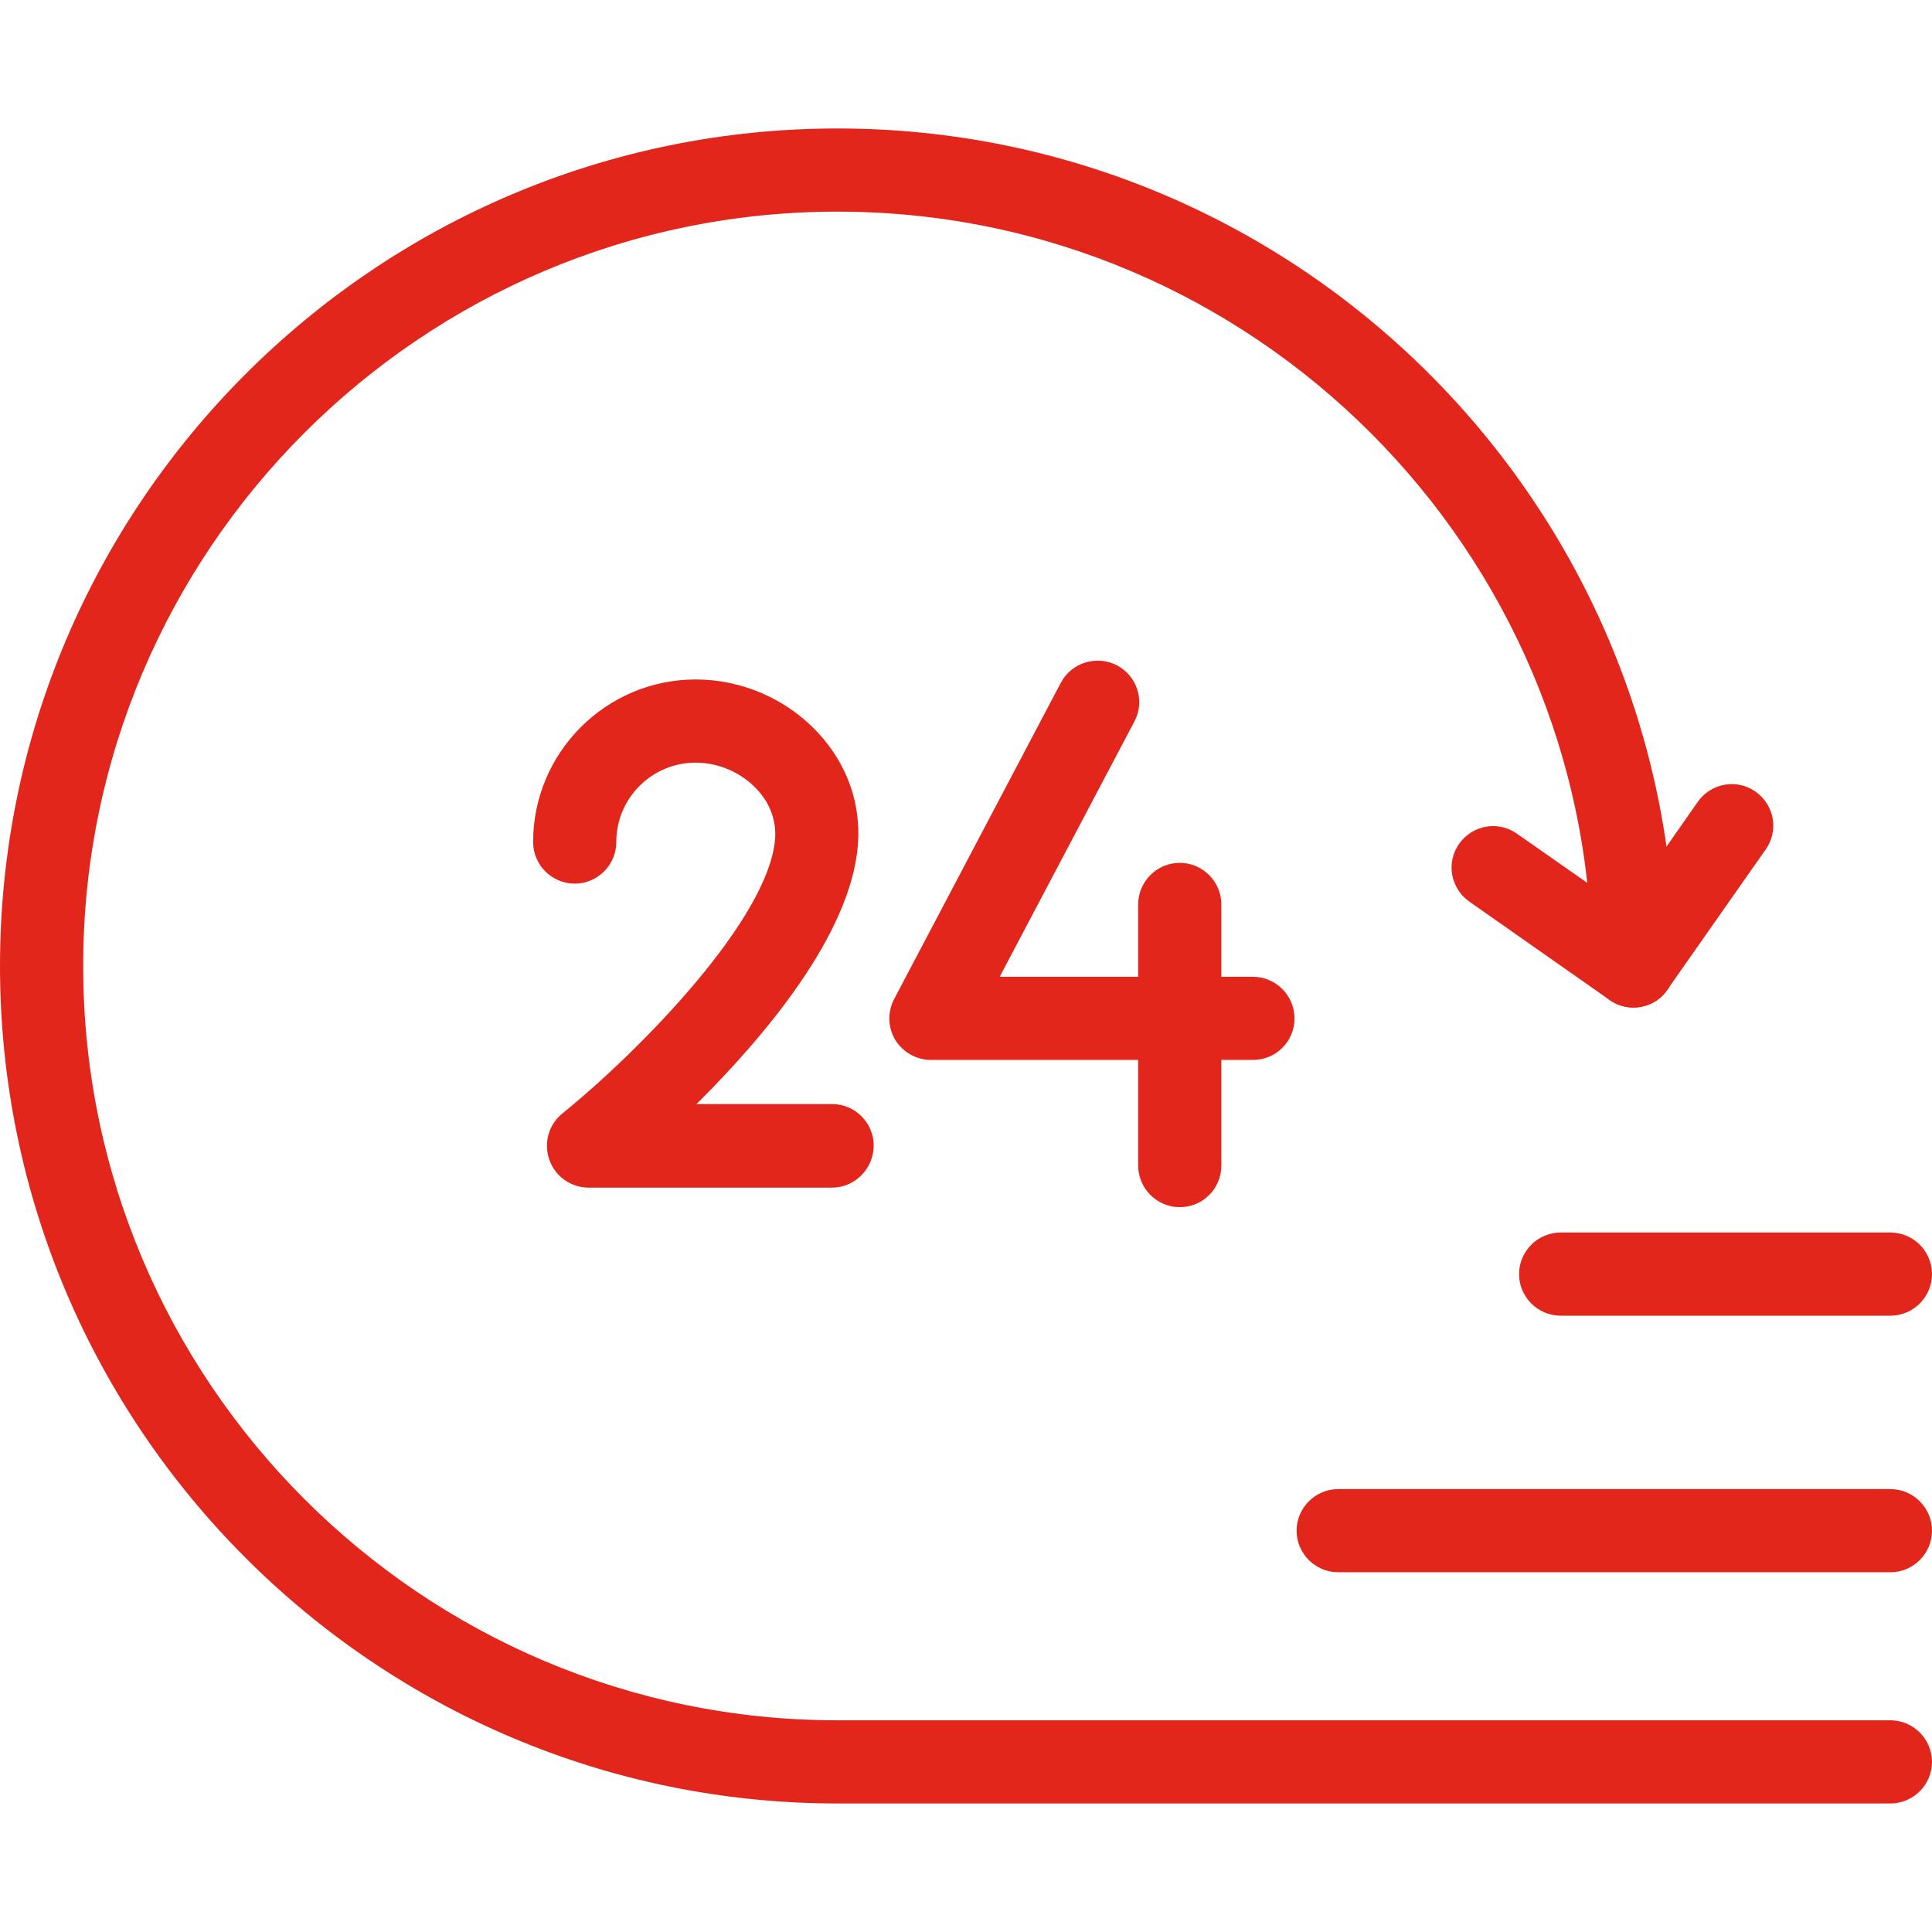
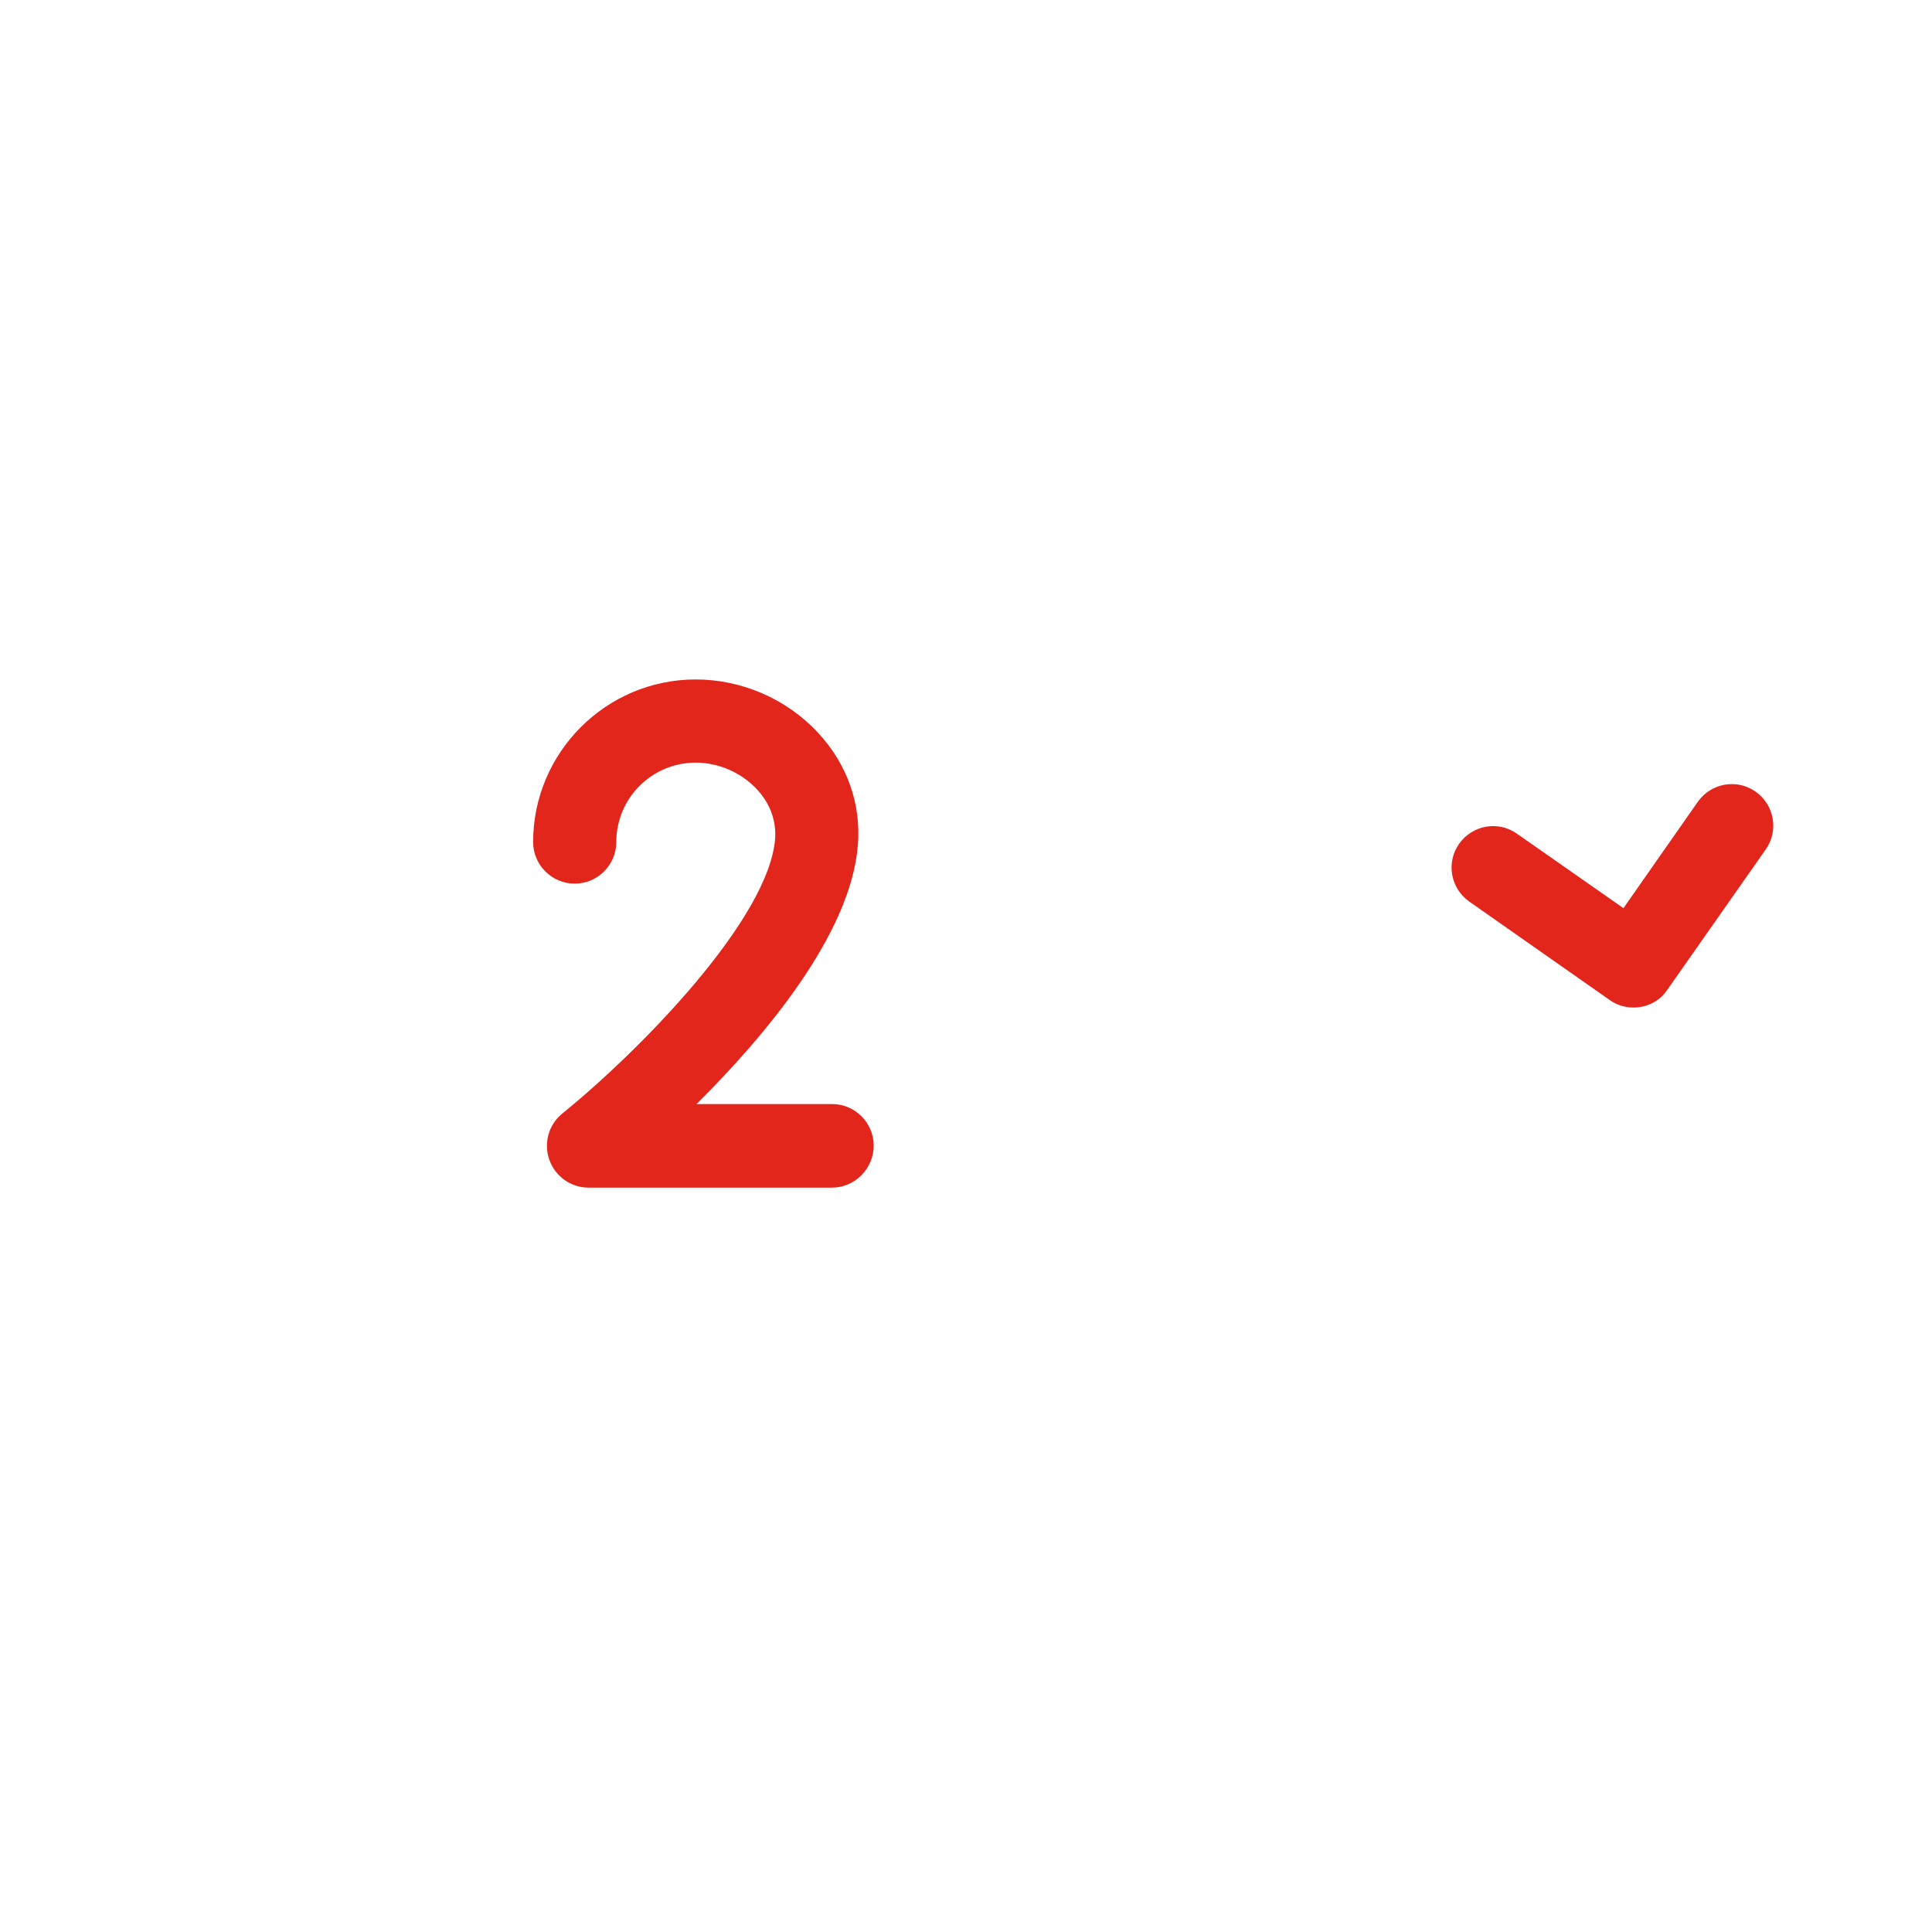
<svg xmlns="http://www.w3.org/2000/svg" width="99" height="99" viewBox="0 0 99 99" fill="none">
  <g clip-path="url(#clip0_1426_8067)">
-     <path d="M64.203 54.314H47.71C46.964 54.314 46.282 53.931 45.877 53.292C45.494 52.652 45.472 51.864 45.813 51.203L54.358 34.987C54.912 33.943 56.191 33.56 57.235 34.093C58.279 34.647 58.684 35.925 58.13 36.969L51.226 50.053H64.203C65.375 50.053 66.334 51.011 66.334 52.184C66.334 53.355 65.396 54.314 64.203 54.314Z" fill="#E2261C" />
-     <path d="M60.453 61.857C59.281 61.857 58.322 60.898 58.322 59.727V46.345C58.322 45.173 59.281 44.214 60.453 44.214C61.625 44.214 62.584 45.173 62.584 46.345V59.727C62.584 60.898 61.646 61.857 60.453 61.857Z" fill="#E2261C" />
    <path d="M42.639 60.856H30.152C29.257 60.856 28.447 60.281 28.149 59.429C27.851 58.577 28.106 57.639 28.809 57.064C32.858 53.782 39.4 47.07 39.719 42.979C39.783 42.062 39.464 41.167 38.782 40.443C37.993 39.59 36.822 39.079 35.65 39.079C33.412 39.079 31.58 40.89 31.58 43.149C31.58 44.321 30.621 45.28 29.449 45.28C28.277 45.28 27.318 44.321 27.318 43.149C27.318 38.568 31.047 34.817 35.65 34.817C38.015 34.817 40.316 35.819 41.914 37.545C43.406 39.143 44.13 41.189 43.96 43.298C43.598 47.88 39.187 53.1 35.692 56.574H42.639C43.811 56.574 44.77 57.532 44.77 58.704C44.77 59.876 43.811 60.856 42.639 60.856Z" fill="#E2261C" />
-     <path d="M96.869 92.414H42.916C19.263 92.414 0 73.172 0 49.498C0 25.825 19.263 6.583 42.916 6.583C66.589 6.583 85.831 25.846 85.831 49.498C85.831 50.67 84.872 51.629 83.7 51.629C82.528 51.629 81.569 50.67 81.569 49.498C81.569 28.19 64.224 10.845 42.916 10.845C21.607 10.845 4.262 28.19 4.262 49.498C4.262 70.807 21.607 88.152 42.916 88.152H96.869C98.041 88.152 99 89.111 99 90.283C99 91.455 98.041 92.414 96.869 92.414Z" fill="#E2261C" />
-     <path d="M96.869 80.566H68.571C67.399 80.566 66.44 79.608 66.44 78.436C66.44 77.264 67.399 76.305 68.571 76.305H96.869C98.041 76.305 99 77.264 99 78.436C99 79.608 98.041 80.566 96.869 80.566Z" fill="#E2261C" />
-     <path d="M96.869 67.419H79.971C78.799 67.419 77.84 66.46 77.84 65.288C77.84 64.116 78.799 63.157 79.971 63.157H96.869C98.041 63.157 99 64.116 99 65.288C99 66.46 98.041 67.419 96.869 67.419Z" fill="#E2261C" />
    <path d="M83.7 51.629C83.274 51.629 82.848 51.501 82.486 51.245L75.283 46.195C74.325 45.513 74.09 44.192 74.772 43.233C75.454 42.275 76.775 42.04 77.734 42.722L83.189 46.536L87.003 41.081C87.685 40.122 89.006 39.888 89.965 40.57C90.924 41.252 91.158 42.573 90.476 43.532L85.426 50.734C85.043 51.309 84.382 51.629 83.7 51.629Z" fill="#E2261C" />
  </g>
  <defs>
    <clipPath id="clip0_1426_8067">
      <rect width="99" height="99" fill="white" transform="translate(0 -0.001)" />
    </clipPath>
  </defs>
</svg>